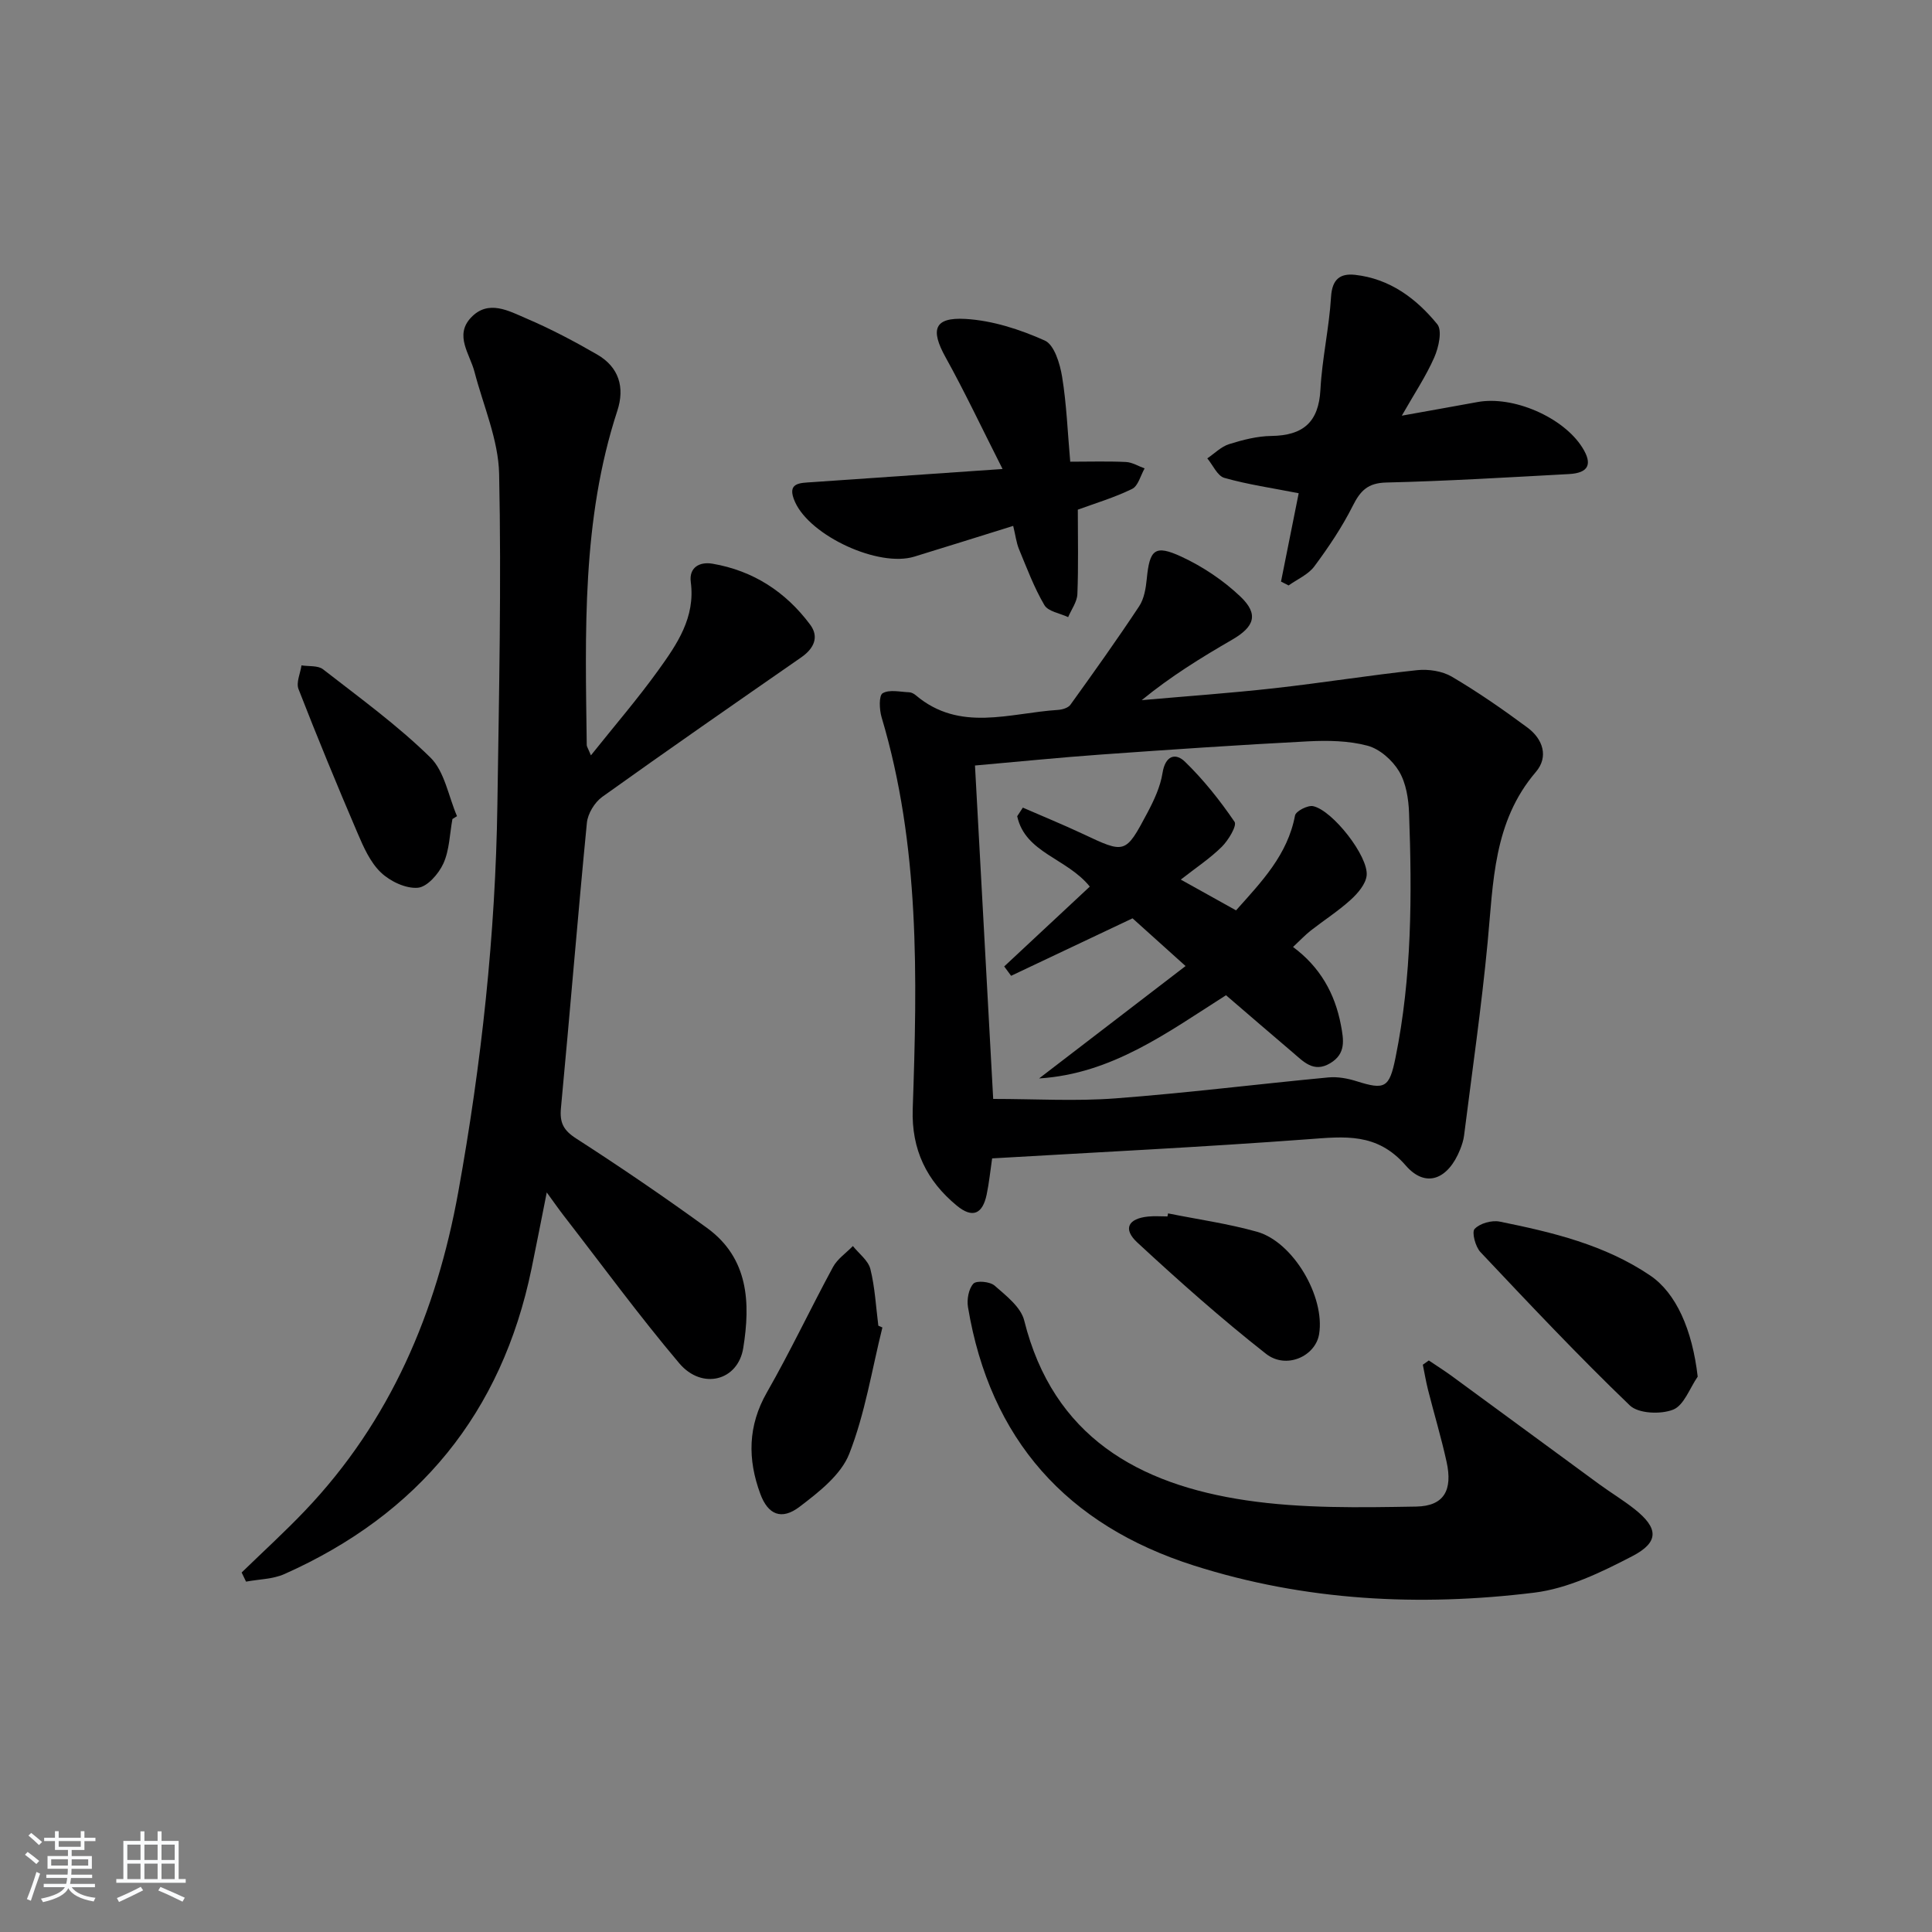
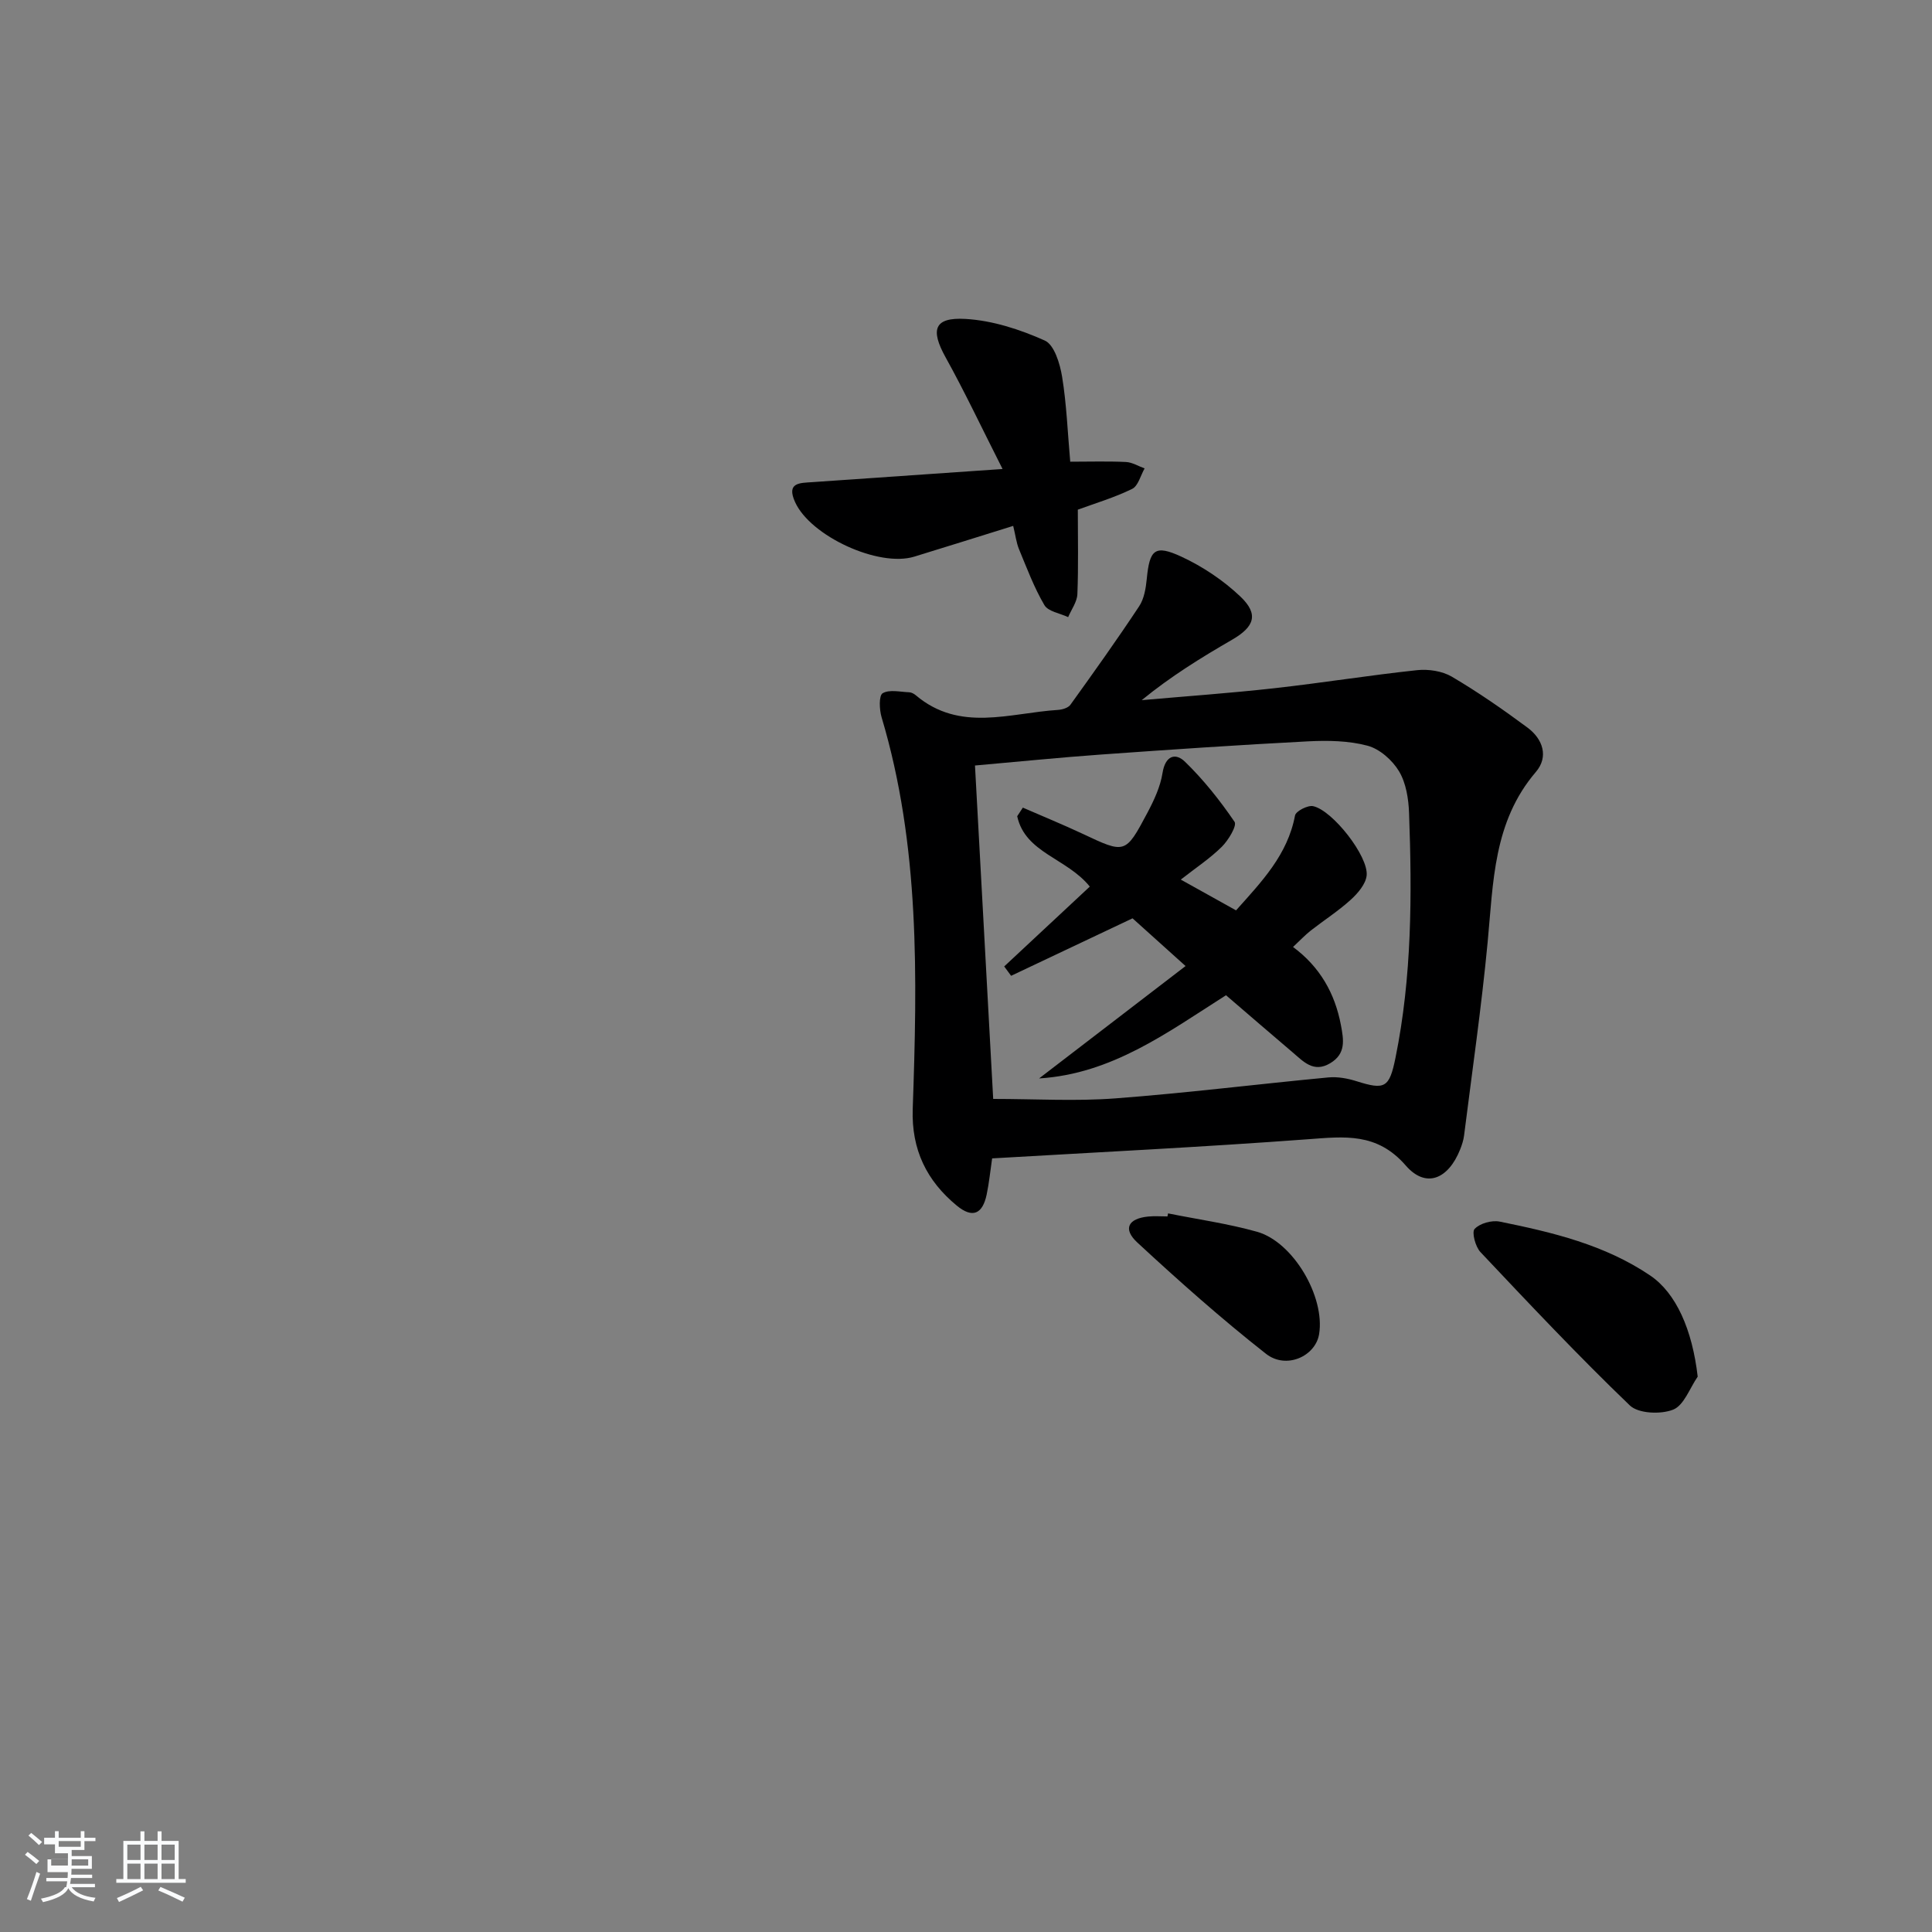
<svg xmlns="http://www.w3.org/2000/svg" enable-background="new 0 0 400 400" viewBox="0 0 400 400">
  <rect x="0" y="0" width="400" height="400" fill="#808080" stroke="none" />
-   <path d="m5.17 384 .55-.58c.85.61 1.65 1.24 2.4 1.87l-.59.64c-.83-.73-1.62-1.38-2.36-1.93m1.22 9.53-.82-.34c.71-1.76 1.37-3.64 1.98-5.63.24.13.5.25.76.36-.6 1.67-1.24 3.54-1.92 5.61m-.5-13.5.57-.54c.56.44 1.31 1.06 2.26 1.87l-.65.64c-.67-.66-1.4-1.32-2.18-1.97m3.25.46h2.24v-1.36h.77v1.36h4.57v-1.36h.76v1.36h2.28v.69h-2.28v1.84h-2.64v1.26h4.18v2.64h-4.21c0 .45-.02.86-.05 1.21h4.32v.69h-4.38c-.04.34-.1.75-.19 1.22h5.15v.69h-4.82c.87 1.19 2.51 1.92 4.93 2.19-.17.31-.3.57-.37.76-2.77-.49-4.52-1.41-5.26-2.76-.56 1.26-2.3 2.23-5.24 2.9-.12-.24-.26-.48-.43-.72 2.73-.55 4.38-1.34 4.96-2.38h-4.38v-.69h4.65c.1-.38.17-.79.21-1.22h-4.32v-.69h4.4c.03-.34.05-.75.05-1.21h-4.2v-2.64h4.23v-1.26h-2.69v-1.84h-2.24zm1.46 4.46v1.29h3.45c.01-.4.02-.57.01-.53v-.32-.45h-3.46zm1.55-2.59h4.57v-1.19h-4.57zm6.11 2.59h-3.42v.77c-.01.19-.01.37-.02.53h3.44z" fill="#fafbfc" />
+   <path d="m5.17 384 .55-.58c.85.61 1.65 1.24 2.4 1.87l-.59.64c-.83-.73-1.62-1.38-2.36-1.93m1.22 9.53-.82-.34c.71-1.76 1.37-3.64 1.98-5.63.24.13.5.25.76.36-.6 1.67-1.24 3.54-1.92 5.61m-.5-13.5.57-.54c.56.44 1.31 1.06 2.26 1.87l-.65.64c-.67-.66-1.4-1.32-2.18-1.97m3.25.46h2.24v-1.36h.77v1.36h4.57v-1.36h.76v1.36h2.28v.69h-2.28v1.84h-2.64v1.26h4.18v2.64h-4.21c0 .45-.02.86-.05 1.21h4.32v.69h-4.38c-.04.34-.1.75-.19 1.22h5.15v.69h-4.82c.87 1.19 2.51 1.92 4.93 2.19-.17.31-.3.57-.37.76-2.77-.49-4.52-1.41-5.26-2.76-.56 1.26-2.3 2.23-5.24 2.9-.12-.24-.26-.48-.43-.72 2.73-.55 4.38-1.34 4.96-2.38h-4.38h4.65c.1-.38.17-.79.21-1.22h-4.32v-.69h4.4c.03-.34.05-.75.05-1.21h-4.2v-2.64h4.23v-1.26h-2.69v-1.84h-2.24zm1.46 4.46v1.29h3.45c.01-.4.02-.57.01-.53v-.32-.45h-3.46zm1.55-2.59h4.57v-1.19h-4.57zm6.11 2.59h-3.42v.77c-.01.19-.01.37-.02.53h3.44z" fill="#fafbfc" />
  <path d="m32.63 379.16h.82v1.98h3.54v7.89h1.46v.78h-14.37v-.78h1.46v-7.89h3.54v-1.98h.82v1.98h2.73zm-3.49 11.48.5.73c-1.61.82-3.28 1.63-5 2.42-.13-.27-.28-.55-.44-.82 1.75-.73 3.4-1.5 4.94-2.33m-2.78-5.55h2.73v-3.18h-2.73zm0 3.95h2.73v-3.2h-2.73zm3.54-3.95h2.73v-3.18h-2.73zm0 3.95h2.73v-3.2h-2.73zm7.89 4.68c-1.84-.92-3.51-1.7-5.02-2.32l.45-.73c1.89.8 3.57 1.55 5.04 2.23zm-1.62-11.81h-2.73v3.18h2.73zm-2.73 7.13h2.73v-3.2h-2.73z" fill="#fafbfc" />
  <g fill="#000001">
-     <path d="m50.03 325.57c4.38-4.26 8.91-8.38 13.12-12.8 17.68-18.55 27.23-41.09 31.73-65.98 4.8-26.54 7.71-53.28 8.1-80.26.33-22.8.84-45.62.36-68.4-.15-7.08-3.27-14.11-5.1-21.14-.97-3.72-4.18-7.53-.76-11.2 3.6-3.87 7.89-1.4 11.58.18 5.01 2.14 9.87 4.71 14.59 7.44 4.49 2.6 5.75 6.78 4.16 11.64-7.39 22.59-6.63 45.92-6.33 69.21 0 .3.23.59.86 2.13 4.94-6.19 9.71-11.72 13.96-17.63 3.87-5.38 7.69-10.91 6.72-18.25-.4-3.01 1.79-4.26 4.5-3.8 8.42 1.44 15.16 5.83 20.21 12.61 1.92 2.57.77 4.96-1.83 6.77-13.78 9.57-27.57 19.13-41.21 28.89-1.57 1.13-2.99 3.46-3.18 5.36-1.92 19.67-3.51 39.37-5.37 59.05-.29 3.05.5 4.62 3.16 6.33 9.19 5.92 18.24 12.09 27.09 18.52 8.62 6.27 9 15.52 7.49 24.86-1.09 6.79-8.53 8.72-13.24 3.16-8.36-9.89-16.02-20.38-23.97-30.63-.99-1.28-1.92-2.62-3.47-4.75-1.17 5.87-2.13 10.83-3.15 15.77-6.16 29.88-23.39 50.86-51.14 63.23-2.41 1.08-5.31 1.08-7.97 1.58-.29-.63-.6-1.26-.91-1.89z" />
    <path d="m205.41 239.83c-.38 2.57-.62 5.05-1.13 7.48-.85 4.06-2.93 4.99-6.19 2.3-6.21-5.12-9.41-11.57-9.12-20.01.94-27.25 1.5-54.51-6.44-81.08-.48-1.59-.59-4.51.21-4.99 1.4-.83 3.64-.27 5.52-.2.46.02.98.31 1.35.62 9.12 7.71 19.46 3.66 29.43 3.03.9-.06 2.12-.42 2.58-1.07 4.84-6.73 9.66-13.48 14.23-20.39 1.04-1.57 1.39-3.76 1.58-5.71.59-6.02 1.65-7.11 7.16-4.56 4.42 2.05 8.7 4.91 12.23 8.27 3.84 3.66 2.9 6.25-1.73 8.93-6.42 3.71-12.73 7.61-18.71 12.51 9.15-.81 18.32-1.45 27.45-2.47 9.87-1.1 19.69-2.69 29.57-3.74 2.35-.25 5.19.18 7.19 1.35 5.42 3.2 10.62 6.8 15.67 10.55 3.17 2.35 4.42 6.03 1.72 9.18-8.82 10.3-8.8 22.84-9.98 35.25-1.27 13.37-3.2 26.68-4.88 40.01-.12.97-.44 1.94-.8 2.86-2.46 6.2-7.1 8.16-11.27 3.36-5.97-6.87-12.68-6-20.26-5.44-21.68 1.61-43.41 2.68-65.38 3.96zm.22-12.31c8.7 0 17.03.51 25.27-.11 14.73-1.11 29.41-2.95 44.12-4.34 1.92-.18 4 .2 5.86.79 5.82 1.83 6.77 1.41 8.04-4.85 3.41-16.76 3.43-33.73 2.81-50.71-.11-2.93-.62-6.19-2.08-8.62-1.38-2.3-4-4.62-6.52-5.29-3.93-1.05-8.25-1.11-12.37-.9-14.28.74-28.55 1.71-42.81 2.73-8.56.61-17.1 1.48-26.09 2.27 1.29 23.56 2.55 46.59 3.77 69.03z" />
-     <path d="m295.82 281.67c1.58 1.07 3.2 2.09 4.74 3.21 10.18 7.45 20.33 14.93 30.5 22.38 2.42 1.77 5 3.32 7.34 5.17 4.96 3.92 5.18 6.84-.47 9.77-6.38 3.31-13.29 6.68-20.27 7.54-23.77 2.92-47.45 1.72-70.47-5.61-26.31-8.38-42.21-26.08-46.78-53.51-.26-1.57.13-3.78 1.12-4.85.65-.7 3.44-.43 4.39.4 2.37 2.08 5.44 4.44 6.13 7.22 6.01 24.09 23.7 33.94 45.97 37.24 11.55 1.71 23.46 1.49 35.19 1.29 5.81-.1 7.57-3.45 6.29-9.26-1.1-5.02-2.59-9.95-3.85-14.94-.43-1.7-.71-3.45-1.07-5.17.43-.3.83-.59 1.24-.88z" />
-     <path d="m268.88 102.12c-5.49-1.08-10.53-1.8-15.39-3.18-1.44-.41-2.37-2.64-3.53-4.04 1.49-1.01 2.86-2.42 4.5-2.94 2.83-.89 5.82-1.66 8.76-1.7 6.53-.09 9.8-2.8 10.16-9.58.34-6.43 1.81-12.79 2.2-19.22.22-3.63 1.86-4.89 4.95-4.56 7.19.79 12.69 4.89 17.04 10.22 1.07 1.31.29 4.81-.62 6.88-1.72 3.92-4.14 7.52-6.72 12.06 5.77-1.04 10.72-1.91 15.67-2.82 7.37-1.36 17.74 3.12 21.7 9.41 2.17 3.44 1.32 5.28-2.76 5.5-12.6.68-25.2 1.45-37.81 1.75-3.84.09-5.38 1.69-6.96 4.84-2.21 4.4-5.01 8.56-7.95 12.52-1.26 1.7-3.52 2.66-5.33 3.95-.52-.27-1.05-.53-1.57-.8 1.23-6.18 2.47-12.35 3.66-18.29z" />
    <path d="m209.77 108.88c-7.21 2.24-13.84 4.34-20.49 6.37-7.37 2.25-21.46-4.24-24.66-11.28-1.87-4.11.98-3.97 3.61-4.15 12.57-.86 25.13-1.74 39.34-2.72-4.24-8.36-7.78-15.88-11.8-23.13-3.16-5.7-2.41-8.31 4.11-7.94 5.58.32 11.29 2.17 16.44 4.48 1.96.88 3.14 4.8 3.58 7.51.93 5.7 1.14 11.51 1.68 17.57 4.03 0 7.78-.12 11.53.06 1.31.06 2.58.87 3.87 1.33-.84 1.46-1.33 3.63-2.58 4.24-3.67 1.8-7.65 2.98-11.25 4.3 0 5.93.14 11.72-.09 17.49-.07 1.61-1.24 3.18-1.91 4.76-1.69-.8-4.14-1.16-4.92-2.49-2.14-3.64-3.64-7.68-5.27-11.61-.54-1.33-.71-2.83-1.19-4.79z" />
    <path d="m351.49 285.02c-1.65 2.38-2.84 5.94-5.08 6.83-2.56 1.02-7.2.83-8.97-.87-10.65-10.23-20.79-21-30.93-31.75-1.05-1.11-1.84-4.13-1.2-4.8 1.09-1.15 3.54-1.84 5.18-1.51 10.91 2.21 21.74 4.78 31.18 11.17 5.36 3.64 8.7 11.21 9.82 20.93z" />
-     <path d="m182.69 274.84c-2.18 8.76-3.59 17.82-6.86 26.15-1.71 4.37-6.32 7.95-10.3 10.98-3.72 2.83-6.53 1.64-8.12-2.69-2.64-7.14-2.6-14.07 1.38-21.02 4.85-8.48 9.02-17.34 13.67-25.93.92-1.7 2.73-2.91 4.12-4.35 1.25 1.57 3.17 2.98 3.62 4.75.95 3.81 1.15 7.82 1.65 11.74.27.12.55.24.84.37z" />
-     <path d="m93.67 169.57c-.57 3.09-.61 6.42-1.87 9.2-.97 2.14-3.35 4.87-5.3 5.03-2.49.21-5.72-1.33-7.64-3.16-2.19-2.09-3.57-5.2-4.8-8.08-4.24-9.9-8.35-19.86-12.26-29.9-.52-1.35.38-3.25.62-4.9 1.51.24 3.41-.01 4.46.81 7.57 5.89 15.4 11.57 22.22 18.26 2.96 2.9 3.74 8.03 5.52 12.15-.32.2-.63.39-.95.59z" />
    <path d="m241.84 251.22c6.14 1.24 12.38 2.11 18.4 3.8 7.52 2.11 14.12 13.46 12.87 21.18-.74 4.6-6.81 7.38-11 4.09-9.23-7.25-18.03-15.07-26.65-23.05-3.04-2.82-1.88-4.96 2.27-5.37 1.32-.13 2.65-.02 3.98-.02.05-.21.09-.42.13-.63z" />
    <path d="m225.63 183.56c-4.74-5.9-13.37-6.94-15.03-14.57.39-.59.78-1.19 1.17-1.78 4.12 1.8 8.29 3.5 12.36 5.41 8.81 4.15 8.87 4.24 13.41-4.31 1.38-2.6 2.7-5.42 3.15-8.28.56-3.56 2.65-4.25 4.63-2.34 3.85 3.74 7.26 8.02 10.28 12.46.54.8-1.28 3.82-2.64 5.17-2.44 2.41-5.36 4.34-8.49 6.79 4.03 2.24 7.57 4.21 11.44 6.37 5.28-5.92 10.67-11.47 12.21-19.64.17-.9 2.65-2.18 3.76-1.93 4.02.87 11.48 10.39 11.07 14.35-.19 1.79-1.83 3.69-3.29 5.02-2.57 2.34-5.54 4.24-8.29 6.39-1.16.91-2.18 2.01-3.66 3.39 5.57 4.13 8.66 9.58 9.91 16.16.58 3.08 1.08 5.93-2.2 7.9-3.48 2.09-5.59-.38-7.84-2.28-4.56-3.87-9.08-7.78-13.75-11.79-12.13 7.71-23.6 16.28-38.7 17.23 9.92-7.62 19.85-15.23 30.33-23.27-4.31-3.88-8.06-7.25-10.98-9.88-8.83 4.18-16.99 8.04-25.14 11.9-.48-.65-.96-1.29-1.43-1.94 5.86-5.47 11.73-10.94 17.72-16.53z" />
  </g>
</svg>